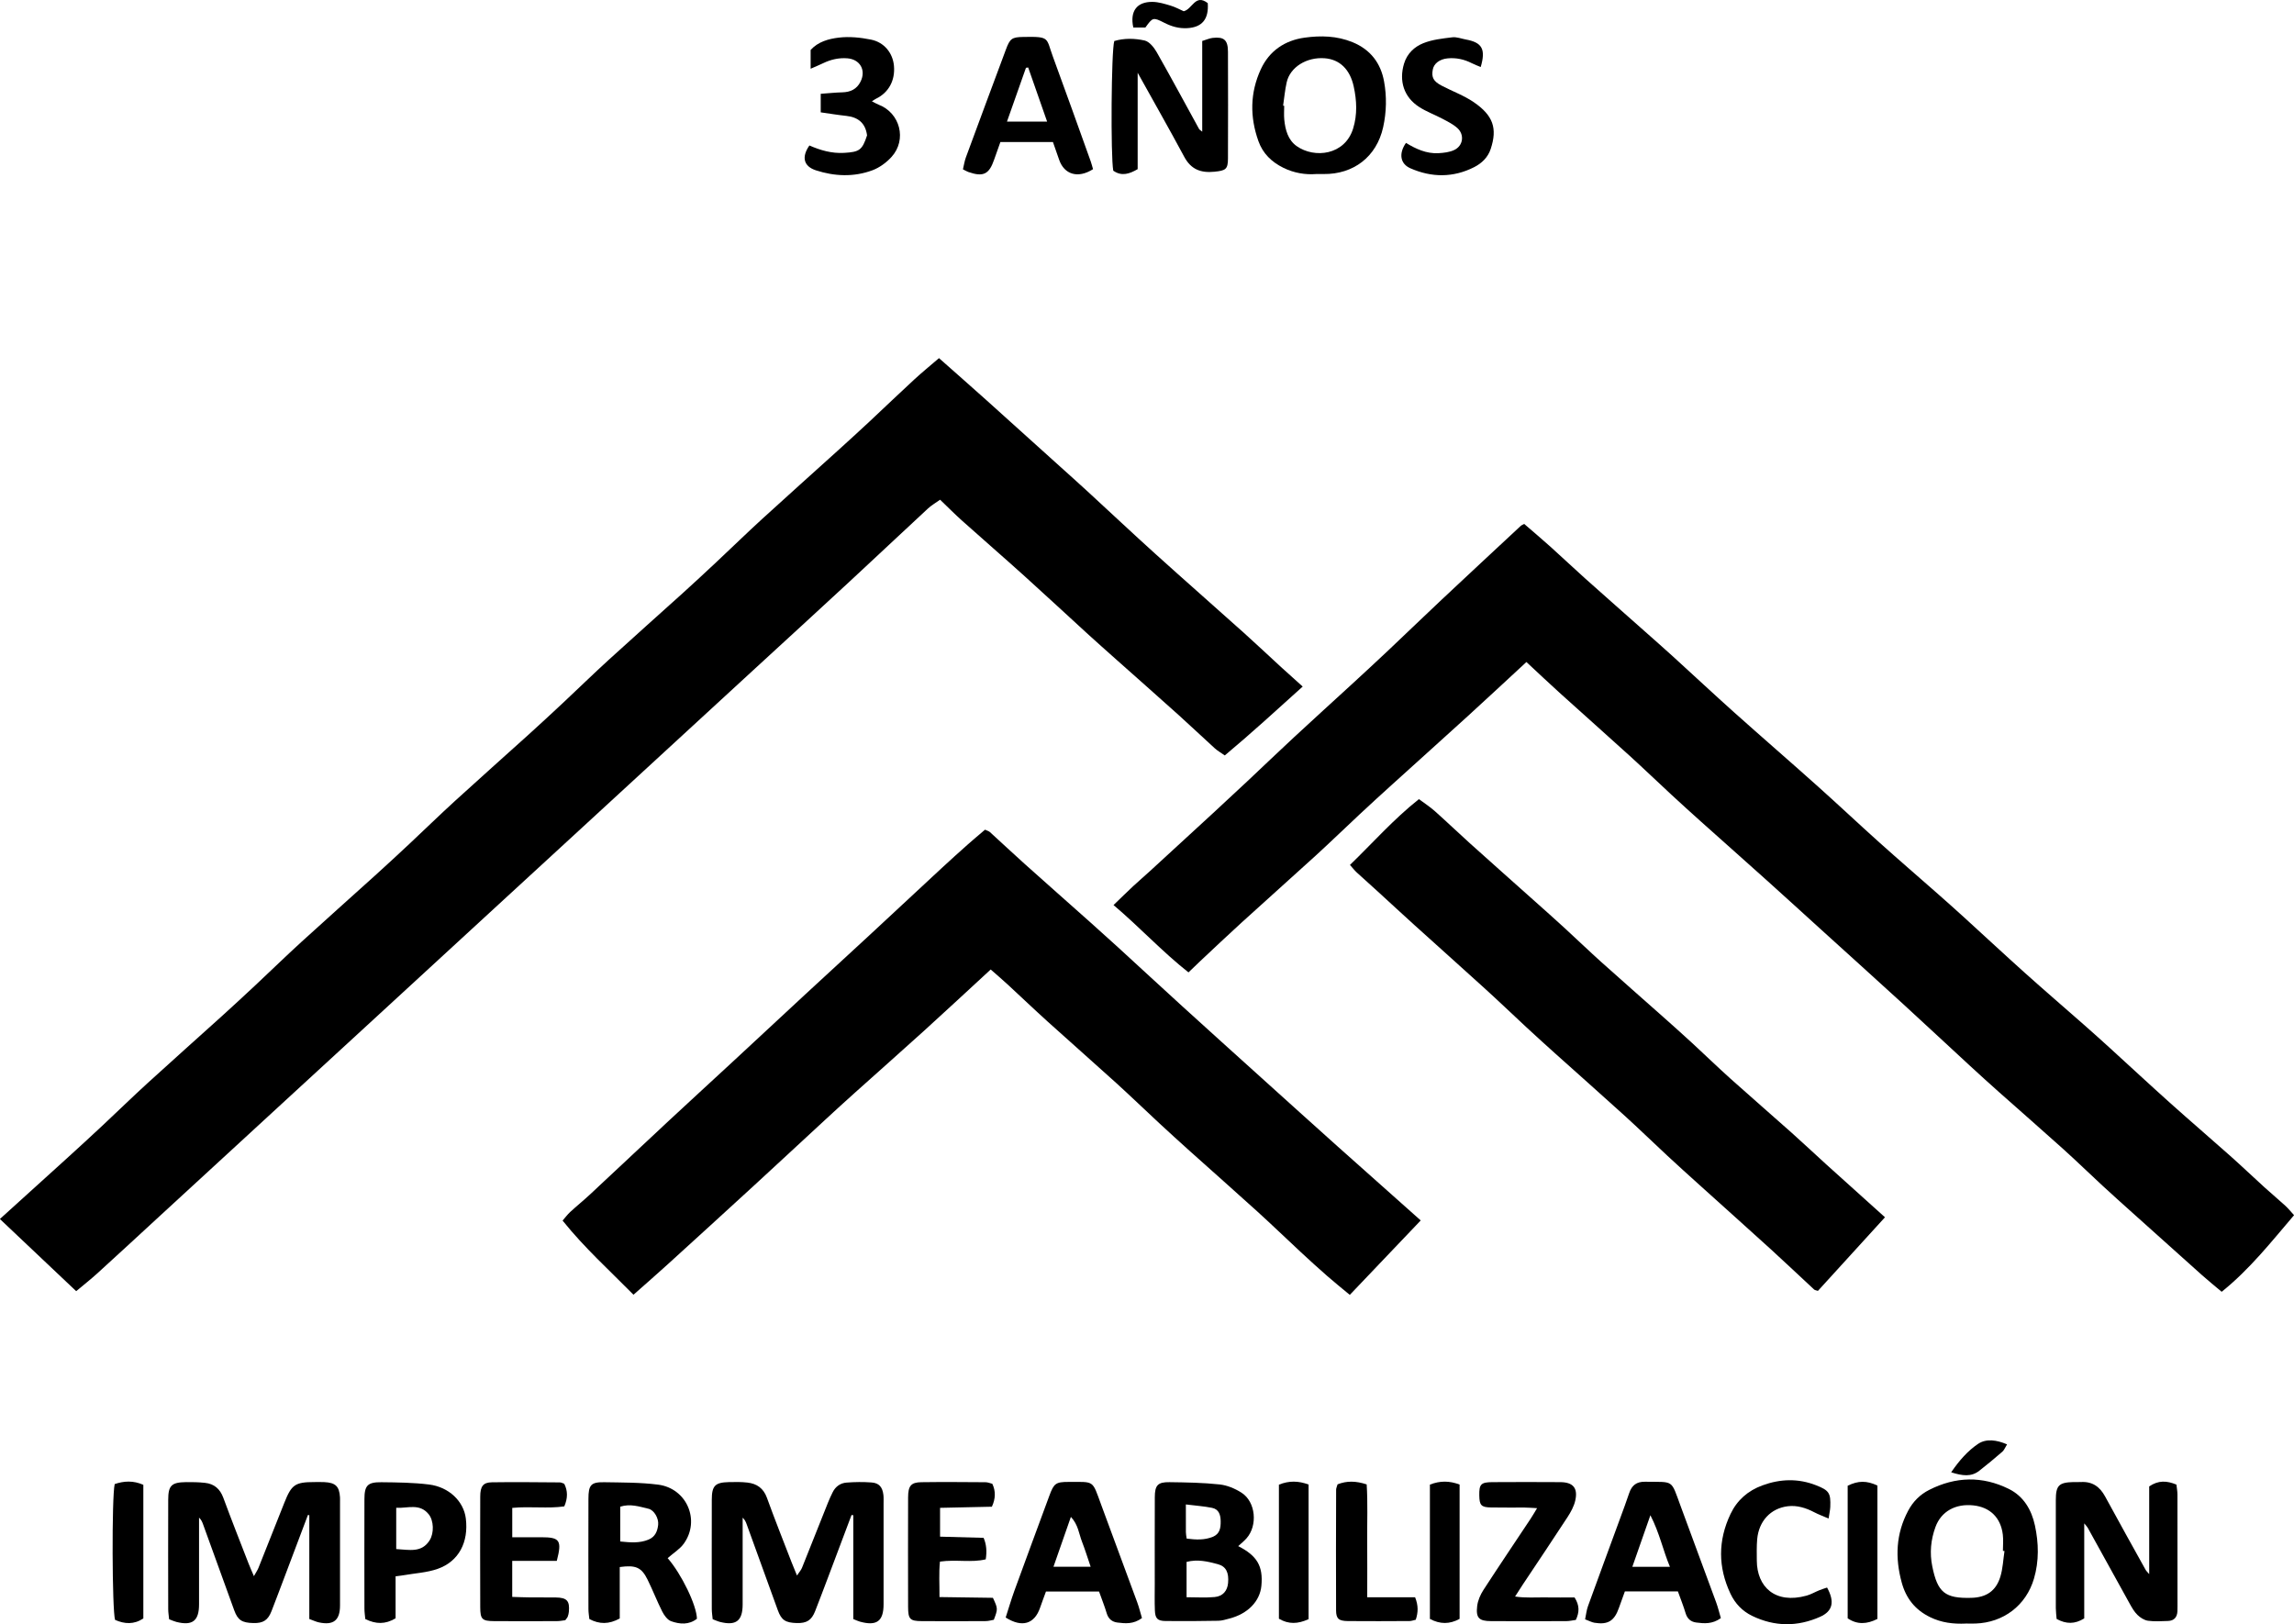
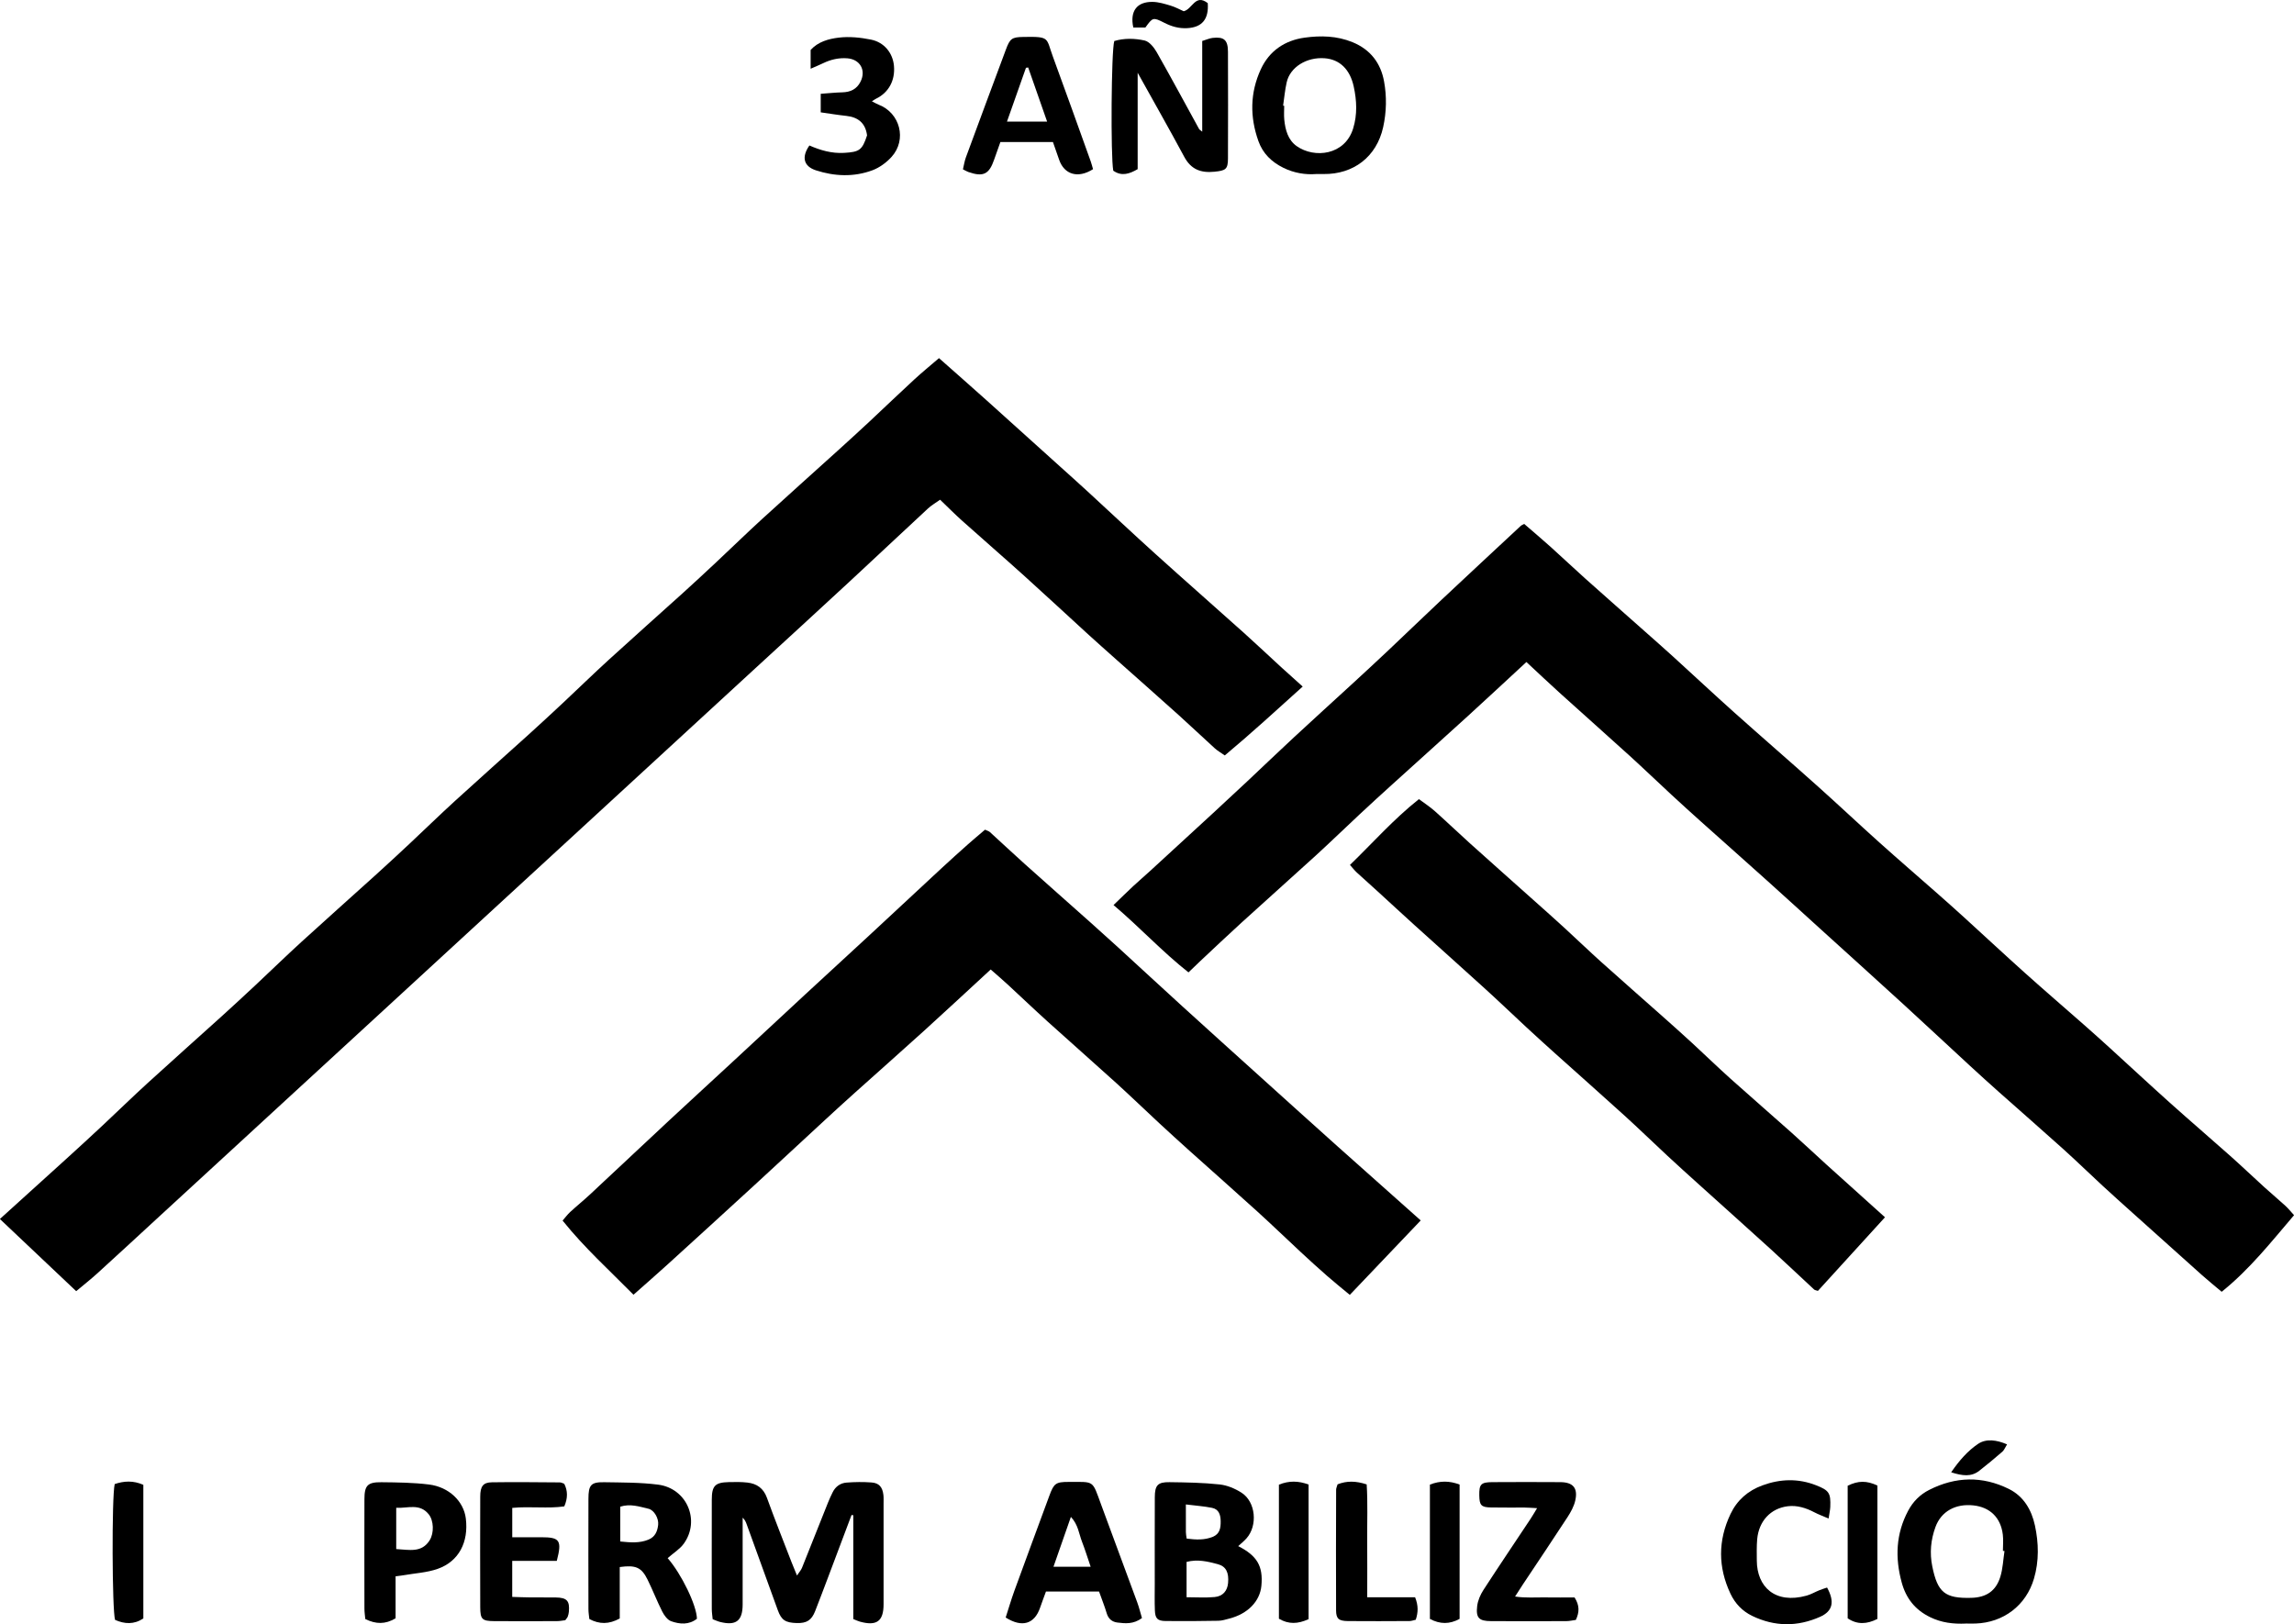
<svg xmlns="http://www.w3.org/2000/svg" id="_interacción_y_diseño_tridimensional" viewBox="0 0 911.42 645.36">
  <defs>
    <style>.cls-1{stroke-width:0px;}</style>
  </defs>
  <path class="cls-1" d="m373.08,142.31c6.5,5.76,12.62,11.13,18.68,16.56,9.78,8.77,19.52,17.58,29.27,26.38,3.71,3.34,7.43,6.67,11.1,10.04,8.94,8.22,17.78,16.55,26.79,24.69,11.72,10.58,23.59,21,35.35,31.54,4.95,4.44,9.78,9.03,14.68,13.52,2.68,2.46,5.41,4.87,8.62,7.76-10.34,9.34-20.41,18.55-30.95,27.37-1.6-1.12-2.92-1.87-4.01-2.86-4.81-4.36-9.49-8.84-14.32-13.18-8.28-7.45-16.64-14.81-24.96-22.22-3.73-3.32-7.46-6.63-11.15-9.99-8.35-7.63-16.63-15.34-25.03-22.92-8.27-7.46-16.69-14.75-24.99-22.18-2.84-2.54-5.52-5.26-8.65-8.26-1.74,1.25-3.44,2.21-4.83,3.5-10.5,9.73-20.9,19.55-31.4,29.27-12.33,11.42-24.73,22.76-37.1,34.13-8.33,7.66-16.65,15.32-24.98,22.98-8.33,7.66-16.65,15.32-24.98,22.98-8.33,7.66-16.65,15.32-24.98,22.98-8.33,7.66-16.65,15.31-24.98,22.97-8.33,7.66-16.65,15.32-24.98,22.98-8.2,7.55-16.41,15.09-24.61,22.64-12.49,11.49-24.98,22.98-37.48,34.46-8.33,7.66-16.65,15.32-24.98,22.98-8.33,7.66-16.65,15.31-24.98,22.97-8.2,7.55-16.38,15.12-24.63,22.62-2.58,2.34-5.33,4.5-8.33,7.01-10.03-9.49-20.03-18.95-30.31-28.67,9-8.15,17.85-16.15,26.68-24.17,4.68-4.25,9.34-8.53,13.96-12.85,6.08-5.68,12.03-11.5,18.18-17.11,9.7-8.86,19.53-17.58,29.27-26.39,4.57-4.13,9.08-8.32,13.58-12.52,6.08-5.69,12.03-11.5,18.18-17.11,9.7-8.86,19.53-17.57,29.27-26.39,4.57-4.13,9.08-8.32,13.58-12.52,6.07-5.69,12.03-11.5,18.17-17.11,9.7-8.86,19.53-17.57,29.27-26.38,4.57-4.13,9.08-8.32,13.58-12.52,6.07-5.69,12.03-11.5,18.17-17.11,9.7-8.86,19.53-17.57,29.28-26.38,4.57-4.13,9.08-8.32,13.57-12.53,6.07-5.69,12.03-11.5,18.17-17.12,9.94-9.09,20-18.06,29.99-27.1,4.19-3.8,8.37-7.61,12.51-11.47,5.96-5.57,11.83-11.22,17.83-16.75,3.04-2.8,6.25-5.41,9.85-8.51Z" />
  <path class="cls-1" d="m606.45,263.05c-8.12,7.5-15.65,14.54-23.27,21.48-9.96,9.07-20,18.06-29.98,27.11-4.32,3.91-8.62,7.83-12.88,11.81-5.84,5.45-11.57,11.02-17.47,16.41-9.83,8.97-19.78,17.81-29.62,26.77-5.54,5.04-10.96,10.2-16.43,15.32-1.45,1.36-2.87,2.75-4.61,4.42-10.47-8.25-19.32-17.91-29.78-26.75,2.87-2.76,5.31-5.18,7.82-7.52,2.19-2.04,4.48-3.97,6.68-6,8.09-7.42,16.18-14.85,24.26-22.29,4.77-4.4,9.53-8.81,14.26-13.25,6.19-5.81,12.3-11.7,18.53-17.47,7.68-7.13,15.45-14.16,23.17-21.25,4.9-4.51,9.79-9.02,14.63-13.59,7.02-6.63,13.96-13.35,21-19.96,10.43-9.8,20.92-19.54,31.4-29.29.35-.33.84-.51,1.4-.83,3.5,3.03,7.05,6.02,10.5,9.12,4.58,4.11,9.03,8.36,13.62,12.46,7.93,7.09,15.92,14.12,23.88,21.18,3.73,3.31,7.48,6.6,11.17,9.96,8.12,7.39,16.13,14.89,24.31,22.21,11.03,9.86,22.22,19.54,33.24,29.4,8.18,7.32,16.17,14.86,24.34,22.19,7.67,6.88,15.48,13.61,23.22,20.42,3.49,3.08,6.97,6.18,10.41,9.31,8.11,7.39,16.15,14.88,24.32,22.21,7.67,6.88,15.49,13.6,23.22,20.4,3.5,3.08,6.97,6.18,10.41,9.32,7.99,7.28,15.9,14.64,23.95,21.86,7.92,7.1,16,14.02,23.95,21.09,4.6,4.09,9.05,8.35,13.61,12.49,2.71,2.46,5.52,4.8,8.22,7.27,1.2,1.1,2.23,2.38,3.51,3.78-9.12,10.68-17.61,21.49-28.76,30.44-2.75-2.32-5.3-4.38-7.74-6.55-9.3-8.3-18.56-16.63-27.83-24.95-3.96-3.55-7.92-7.1-11.83-10.71-5.25-4.85-10.38-9.85-15.69-14.63-8.39-7.56-16.91-14.97-25.35-22.48-3.85-3.42-7.67-6.89-11.46-10.38-8.93-8.22-17.79-16.52-26.74-24.71-10.79-9.87-21.66-19.66-32.49-29.49-7.14-6.48-14.26-12.99-21.43-19.43-8.78-7.89-17.62-15.71-26.42-23.59-3.84-3.44-7.66-6.91-11.45-10.41-5.62-5.2-11.14-10.51-16.8-15.66-9.11-8.27-18.32-16.43-27.45-24.68-4.44-4.01-8.78-8.13-13.54-12.55Z" />
  <path class="cls-1" d="m393.62,385.21c-9.11,8.39-17.74,16.43-26.47,24.35-9.1,8.25-18.32,16.38-27.46,24.59-3.96,3.55-7.89,7.13-11.79,10.74-9.41,8.68-18.77,17.4-28.2,26.06-11.5,10.56-23.04,21.08-34.6,31.59-4.28,3.89-8.65,7.69-13.41,11.91-9.54-9.67-19.5-18.66-28.17-29.46,1.07-1.23,1.93-2.41,2.99-3.39,2.56-2.36,5.27-4.55,7.82-6.92,10.58-9.85,21.09-19.77,31.67-29.62,8.51-7.92,17.09-15.75,25.61-23.65,9.5-8.8,18.97-17.64,28.48-26.44,8.41-7.78,16.86-15.52,25.27-23.3,9.63-8.92,19.22-17.88,28.84-26.8,3.41-3.16,6.86-6.26,10.33-9.35,2.22-1.97,4.51-3.87,6.82-5.85.83.39,1.51.55,1.96.96,4.67,4.24,9.26,8.58,13.96,12.79,8.65,7.75,17.37,15.43,26.04,23.16,3.59,3.2,7.17,6.42,10.72,9.67,8.58,7.85,17.1,15.75,25.7,23.58,10.43,9.5,20.92,18.94,31.39,28.39,10.11,9.12,20.21,18.25,30.35,27.33,10.86,9.72,21.76,19.39,32.99,29.38-9.5,9.97-18.72,19.66-28.18,29.58-3.26-2.71-6.21-5.07-9.04-7.56-3.5-3.06-6.94-6.19-10.34-9.35-5.85-5.43-11.58-10.98-17.49-16.34-8.85-8.03-17.82-15.93-26.71-23.91-4.08-3.66-8.13-7.36-12.15-11.08-5.73-5.31-11.35-10.75-17.13-16-8.97-8.14-18.08-16.12-27.07-24.25-5.42-4.9-10.71-9.96-16.09-14.92-2.07-1.91-4.21-3.73-6.65-5.88Z" />
  <path class="cls-1" d="m748.92,483.67c-8.96,9.84-17.79,19.54-26.65,29.25-.65-.23-1.21-.26-1.52-.55-5.74-5.31-11.4-10.71-17.18-15.97-9.47-8.61-19.02-17.14-28.52-25.71-4.2-3.79-8.4-7.57-12.54-11.42-5.73-5.32-11.33-10.78-17.12-16.03-9.1-8.27-18.33-16.41-27.48-24.63-3.84-3.44-7.65-6.91-11.43-10.41-5.49-5.09-10.89-10.28-16.43-15.31-9.34-8.5-18.78-16.9-28.15-25.38-4.81-4.35-9.56-8.77-14.35-13.14-2.82-2.58-5.69-5.11-8.5-7.7-.83-.76-1.52-1.67-2.7-2.99,9.08-8.8,17.31-18.14,27.4-26.15,2.16,1.61,4.37,3.03,6.31,4.76,4.72,4.2,9.28,8.59,13.97,12.81,8.52,7.67,17.11,15.28,25.66,22.92,3.97,3.54,7.95,7.07,11.87,10.67,4.9,4.49,9.69,9.12,14.63,13.56,8.16,7.33,16.42,14.55,24.61,21.83,3.85,3.42,7.7,6.86,11.49,10.35,5.14,4.73,10.15,9.6,15.35,14.27,8.04,7.21,16.21,14.27,24.27,21.46,4.59,4.09,9.06,8.33,13.62,12.46,7.64,6.91,15.31,13.78,23.38,21.05Z" />
  <path class="cls-1" d="m339.02,643.31v-41.24c-.23-.03-.47-.06-.7-.09-3.15,8.38-6.3,16.77-9.47,25.15-1.65,4.36-3.29,8.71-4.99,13.05-1.42,3.62-3.35,4.83-7.26,4.73-4.53-.12-6.13-1.15-7.56-5.08-4.16-11.41-8.27-22.83-12.41-34.25-.32-.89-.71-1.76-1.57-2.53,0,11.48,0,22.97,0,34.45,0,6.54-2.63,8.57-9,6.96-.94-.24-1.83-.67-2.91-1.07-.13-1.44-.35-2.73-.35-4.03-.02-14.49-.04-28.98,0-43.48.01-5.5,1.31-6.84,6.68-6.97,2.49-.06,5.01-.11,7.48.18,3.73.43,6.37,2.24,7.75,6.05,3.11,8.6,6.51,17.1,9.8,25.64.59,1.54,1.24,3.05,2.13,5.23.89-1.33,1.62-2.11,1.99-3.03,3.48-8.64,6.89-17.31,10.35-25.96.55-1.39,1.19-2.75,1.85-4.09,1.12-2.27,3.07-3.65,5.5-3.83,3.31-.26,6.67-.3,9.97-.05,2.97.22,4.31,1.84,4.68,4.92.14,1.15.06,2.33.07,3.49,0,13.33,0,26.65,0,39.98,0,6.75-2.73,8.75-9.4,6.91-.77-.21-1.51-.58-2.63-1.03Z" />
-   <path class="cls-1" d="m122.89,643.3v-41.24c-.18-.03-.37-.06-.55-.09-3.1,8.22-6.2,16.45-9.31,24.67-1.71,4.51-3.4,9.03-5.15,13.52-1.43,3.65-3.32,4.85-7.24,4.75-4.52-.11-6.15-1.15-7.58-5.06-4.16-11.41-8.28-22.83-12.41-34.25-.33-.91-.71-1.79-1.57-2.58,0,11.48,0,22.97,0,34.45,0,6.57-2.6,8.59-8.97,7-.94-.24-1.83-.66-2.92-1.07-.13-1.42-.36-2.72-.36-4.01-.03-14.49-.04-28.98,0-43.48.01-5.67,1.32-6.93,7.15-7,2.49-.03,5,.02,7.47.29,3.64.39,5.97,2.39,7.27,5.92,3.22,8.74,6.65,17.4,10.02,26.09.57,1.48,1.23,2.92,2.14,5.06.89-1.6,1.45-2.4,1.8-3.27,3.46-8.65,6.9-17.31,10.32-25.97,2.82-7.12,4.26-8.13,11.83-8.14,1.33,0,2.67-.05,4,.02,4.48.21,5.98,1.67,6.25,6.02.04.66.01,1.33.01,2,0,13.66.01,27.32,0,40.98,0,5.92-2.59,7.99-8.42,6.73-1.1-.24-2.15-.75-3.75-1.33Z" />
-   <path class="cls-1" d="m828.08,605.32v37.74c-3.77,2.34-7.17,2.29-10.97.22-.11-1.38-.31-2.83-.32-4.28-.02-14.31-.03-28.62,0-42.94,0-5.81,1.21-7.02,6.94-7.17,1-.03,2,.05,2.99-.01,4.52-.28,7.52,1.81,9.64,5.71,5.31,9.79,10.75,19.51,16.15,29.25.22.4.6.72,1.38,1.62v-34.84c3.62-2.49,7.02-2.31,10.82-.72.14,1.35.4,2.64.4,3.93.03,14.81.02,29.62.02,44.43,0,.67,0,1.33-.03,2-.12,2.36-1.34,3.74-3.73,3.82-2.66.09-5.36.28-7.97-.09-1.49-.21-3.07-1.23-4.18-2.32-1.28-1.25-2.22-2.91-3.1-4.5-5.58-10.02-11.1-20.08-16.65-30.12-.23-.41-.58-.74-1.39-1.75Z" />
  <path class="cls-1" d="m781.12,645.11c-5.11.24-9.8-.35-14.29-2.55-5.93-2.9-9.54-7.44-11.27-13.77-2.69-9.86-2.31-19.37,2.56-28.51,1.93-3.63,4.71-6.44,8.38-8.29,10.45-5.3,21.07-5.58,31.59-.39,5.91,2.92,9.05,8.3,10.4,14.53,1.51,7.02,1.67,14.15-.38,21.12-3.13,10.66-12.11,17.48-23.22,17.85-1.33.04-2.66,0-3.76,0Zm15.27-28.82c-.21-.02-.41-.04-.62-.07,0-2.16.22-4.34-.04-6.46-.82-6.73-5.07-10.88-11.65-11.6-7.15-.78-12.86,2.39-15.12,8.61-1.85,5.07-2.34,10.28-1.25,15.64,2.11,10.37,5.04,12.77,15.52,12.48,5.92-.16,9.78-2.71,11.52-8.39,1-3.27,1.13-6.8,1.65-10.22Z" />
  <path class="cls-1" d="m491.95,614.34c7.52,3.83,9.94,7.96,9.21,15.75-.58,6.19-5.42,11.16-12.71,13.03-1.44.37-2.91.86-4.38.88-6.99.12-13.98.19-20.97.1-3.24-.04-4.13-1-4.26-4.23-.14-3.49-.05-6.99-.05-10.49,0-11.49-.03-22.97.02-34.46.02-4.77,1.17-6.06,5.85-5.99,6.64.09,13.3.19,19.89.9,3.01.32,6.15,1.64,8.72,3.29,5.66,3.62,6.51,13.05,1.95,18.16-.99,1.11-2.17,2.04-3.26,3.05Zm-20.52,20.31c3.98,0,7.6.26,11.17-.08,3.28-.31,5.04-2.5,5.32-5.56.37-4.11-.75-6.61-4.09-7.5-3.93-1.05-7.98-2.05-12.4-.9v14.03Zm-.28-36.87c0,4.42-.02,7.71.01,11,0,.79.18,1.58.31,2.57,3.66.47,7.05.65,10.38-.71,2.81-1.15,3.16-3.53,3.13-6.15-.02-2.53-.68-4.79-3.41-5.35-3.17-.65-6.42-.86-10.42-1.36Z" />
  <path class="cls-1" d="m265.25,619.1c5.48,6.25,11.57,18.82,11.64,24.1-3.16,2.49-6.82,2.21-10.27.97-1.45-.53-2.73-2.31-3.5-3.82-2.1-4.15-3.77-8.51-5.83-12.68-2.42-4.9-4.68-5.89-11.06-5.02v20.44c-4.33,2.36-8.06,2.34-12.08.22-.13-1.3-.36-2.59-.36-3.88-.03-14.64-.04-29.28,0-43.92.01-5.48,1.02-6.65,6.29-6.56,7.13.13,14.32.06,21.37.96,11.42,1.45,16.88,14.2,10.24,23.43-1.58,2.2-4.1,3.72-6.43,5.77Zm-18.83-6.6c4.14.42,7.71.71,11.22-.74,2.68-1.1,3.58-3.37,3.85-5.88.28-2.56-1.6-5.86-3.82-6.38-3.6-.85-7.27-2.11-11.25-.83v13.83Z" />
  <path class="cls-1" d="m452,28.88v38.33c-3.21,1.86-6.33,2.98-9.69.61-1.07-5.54-.81-47.68.4-51.52,3.9-1.17,8.12-1.09,12.07-.2,1.87.43,3.71,2.74,4.79,4.64,5.74,10.1,11.24,20.35,16.84,30.53.14.26.47.41,1.24,1.05V16.28c1.67-.51,2.88-1.07,4.14-1.22,4.52-.52,6.07.82,6.09,5.49.06,14.16.05,28.32,0,42.48-.01,4.27-.96,4.76-5.42,5.21-5.36.54-9.26-.92-11.93-5.89-5.96-11.09-12.19-22.04-18.54-33.46Z" />
-   <path class="cls-1" d="m683.71,642.95c-3.47,2.47-6.65,2.14-9.76,1.75-2.1-.26-3.57-1.44-4.24-3.67-.85-2.85-1.97-5.62-3.07-8.69h-21.07c-.8,2.2-1.6,4.36-2.36,6.53-1.8,5.19-4.37,6.8-9.72,5.92-1.1-.18-2.13-.77-3.72-1.36.39-1.84.55-3.61,1.14-5.23,4.24-11.71,8.57-23.39,12.85-35.09,1.2-3.27,2.42-6.54,3.53-9.85,1.03-3.06,2.92-4.56,6.29-4.5,11.65.2,10.15-1.14,14.12,9.62,4.73,12.77,9.46,25.54,14.14,38.32.73,1.99,1.22,4.07,1.86,6.23Zm-35.17-20.4h14.93c-2.76-6.56-4.07-13.3-7.76-20.48-2.61,7.47-4.8,13.71-7.17,20.48Z" />
  <path class="cls-1" d="m453.71,642.93c-3.42,2.5-6.61,2.16-9.72,1.78-2.09-.25-3.6-1.4-4.27-3.63-.85-2.85-1.97-5.62-3.07-8.71h-21.08c-.78,2.15-1.6,4.3-2.35,6.47-2.23,6.43-7.11,8.01-13.66,3.87,1.11-3.42,2.16-7.04,3.44-10.58,4.6-12.64,9.28-25.25,13.93-37.87,1.78-4.83,2.54-5.44,7.6-5.43,10.43.02,9.31-.89,12.97,9.07,4.76,12.94,9.58,25.85,14.33,38.79.73,1.99,1.23,4.07,1.88,6.25Zm-35.16-20.39h14.77c-1.21-3.53-2.22-6.84-3.47-10.05-1.2-3.08-1.45-6.64-4.38-9.76-2.39,6.86-4.57,13.1-6.92,19.81Z" />
  <path class="cls-1" d="m522.8,69.16c-4.12.31-8.65-.38-12.92-2.49-4.63-2.29-8.13-5.63-9.9-10.59-3.44-9.64-3.35-19.22.94-28.54,3.39-7.36,9.59-11.5,17.4-12.58,6.39-.88,12.84-.75,19.09,1.82,7.15,2.94,11.18,8.37,12.49,15.59,1.09,5.98.98,12.06-.36,18.16-2.62,11.84-11.86,18.76-23.65,18.62-.83,0-1.66,0-3.09,0Zm-13.02-27.18l.44.06c0,1.83-.15,3.68.03,5.49.4,4.07,1.49,8.1,4.93,10.53,7.04,4.96,19.13,3.67,22.43-7,1.71-5.53,1.45-11.11.22-16.73-1.48-6.73-5.51-10.72-11.52-11.18-7.2-.55-13.75,3.55-15.1,9.55-.69,3.04-.96,6.18-1.42,9.27Z" />
  <path class="cls-1" d="m157.17,626.32v16.7c-4.08,2.45-7.82,2.38-12.04.29-.11-1.3-.34-2.74-.34-4.19-.03-14.46-.04-28.93,0-43.39.01-5.48,1.23-6.84,6.75-6.78,6.29.07,12.63.13,18.86.9,8.02.99,13.83,6.71,14.67,13.48,1.17,9.43-2.77,17.06-11.14,20.03-4.3,1.52-9.06,1.75-13.61,2.55-.8.14-1.61.21-3.13.41Zm.25-10.81c5.13.27,10.08,1.62,13.29-3.5,1.81-2.88,1.63-7.83-.38-10.32-3.6-4.47-8.3-2.34-12.91-2.57v16.39Z" />
  <path class="cls-1" d="m434.27,67.22c-5.96,3.81-11.41,2.14-13.45-3.69-.81-2.32-1.63-4.64-2.48-7.09h-20.88c-.77,2.16-1.66,4.59-2.5,7.04-1.99,5.79-4.31,6.91-10.21,4.87-.6-.21-1.15-.56-2.17-1.07.39-1.62.62-3.23,1.16-4.71,5.27-14.32,10.59-28.61,15.92-42.91,1.61-4.32,2.35-4.9,6.86-4.98,10.79-.19,9.02.28,11.8,7.82,5.11,13.86,10.05,27.78,15.05,41.68.33.92.55,1.87.9,3.04Zm-18.25-18.92c-2.64-7.55-5.08-14.52-7.52-21.49-.29.04-.59.08-.88.13-2.46,6.97-4.92,13.93-7.54,21.37h15.94Z" />
  <path class="cls-1" d="m221.24,620.2h-17.73v14.32c2.43.07,4.86.18,7.28.2,3.33.04,6.66-.03,9.99.02,4.49.07,5.63,1.34,5.23,5.72-.06.65-.22,1.31-.46,1.92-.17.44-.55.81-.96,1.4-1.02.12-2.16.36-3.29.36-8.33.03-16.65.06-24.98,0-4.79-.03-5.5-.73-5.52-5.53-.05-14.65-.05-29.31,0-43.96.01-4.08,1.14-5.62,4.64-5.67,8.99-.14,17.98-.02,26.97.04.63,0,1.25.38,1.76.54q2.15,4.17.02,8.99c-6.52.95-13.51-.08-20.67.6v11.66c3.96,0,7.74,0,11.52,0,7.39,0,8.29,1.21,6.18,9.38Z" />
-   <path class="cls-1" d="m394.25,589.57q2.07,4.31-.17,9.11c-6.55.14-13.44.29-20.59.45v11.45c5.82.16,11.68.32,17.3.47q1.63,3.69.85,8.54c-5.7,1.39-11.71-.02-18.19.9-.48,4.42-.15,8.97-.19,14.09,7.4.1,14.46.2,21.23.3,2,4.31,2.01,4.39.36,8.73-.95.16-2.06.51-3.17.52-8.49.05-16.99.07-25.48.01-4.69-.03-5.39-.77-5.41-5.65-.04-14.49-.04-28.97,0-43.46.01-4.64,1.14-6.03,5.26-6.09,8.49-.12,16.98-.05,25.48.01.95,0,1.9.43,2.72.62Z" />
  <path class="cls-1" d="m610.7,599.26c-1.99-.1-3.43-.23-4.87-.24-4.5-.03-9,.06-13.49-.04-3.87-.08-4.55-.88-4.61-4.83-.07-4.39.66-5.2,5.19-5.23,9-.06,17.99-.06,26.99,0,5.05.03,7.06,2.31,5.97,7.25-.52,2.36-1.79,4.65-3.13,6.71-5.81,8.93-11.77,17.77-17.67,26.64-.91,1.37-1.79,2.77-3.13,4.85,4.33.66,8.22.28,12.07.35,3.96.07,7.92.01,11.56.01,2.07,3.24,1.92,5.89.52,8.93-1.21.16-2.48.47-3.76.48-10,.04-19.99.06-29.99,0-4.74-.02-6.03-1.29-5.45-6.03.27-2.2,1.26-4.47,2.48-6.35,6.16-9.5,12.5-18.88,18.76-28.32.81-1.21,1.52-2.49,2.56-4.19Z" />
  <path class="cls-1" d="m725.9,630.79c3.1,5.64,2.31,9.39-2.81,11.66-8.98,3.98-18.07,3.92-26.97-.4-3.85-1.87-6.73-4.86-8.57-8.75-5-10.56-5.02-21.17-.01-31.72,2.62-5.52,6.94-9.27,12.67-11.37,7.11-2.61,14.25-2.84,21.37-.03,5.14,2.02,5.82,3.07,5.6,8.58-.05,1.27-.36,2.54-.67,4.62-2.24-.97-4.02-1.62-5.68-2.49-3.31-1.73-6.83-2.84-10.5-2.4-6.87.82-11.55,5.95-12.19,13.1-.25,2.81-.16,5.65-.15,8.48.05,10.47,7.27,17.39,19.75,13.95,1.74-.48,3.35-1.44,5.04-2.13,1.03-.42,2.11-.74,3.12-1.09Z" />
  <path class="cls-1" d="m326.09,37.27c3.01-.21,5.76-.51,8.51-.58,3.27-.08,5.79-1.23,7.3-4.25,2.27-4.54-.19-8.87-5.24-9.27-3.41-.27-6.59.48-9.64,1.95-1.45.7-2.95,1.31-4.95,2.19v-7.46c2.97-3.29,7.16-4.42,11.14-4.9,4.19-.51,8.64-.06,12.81.78,5.36,1.08,8.73,5.41,9.16,10.49.5,5.79-2.13,10.58-7.12,13-.43.21-.82.5-1.65,1.02,1.08.55,1.84,1.03,2.67,1.35,8.53,3.26,11.33,13.91,5.16,20.73-2.04,2.26-4.8,4.29-7.63,5.34-7.37,2.74-15.01,2.43-22.43.02-4.92-1.6-5.8-5.29-2.6-9.88,4.35,1.9,8.85,3.23,13.81,2.94,6.01-.36,7.17-1.02,9.1-6.96-.64-4.89-3.56-7.24-8.28-7.74-3.27-.35-6.52-.89-10.13-1.4v-7.36Z" />
-   <path class="cls-1" d="m588.29,26.63c-1.21-.52-2.41-.95-3.53-1.52-3.03-1.54-6.22-2.25-9.62-1.92-3.19.31-5.45,2.05-5.89,4.46-.56,3.06.21,4.63,3.48,6.36,4.24,2.23,8.85,3.89,12.78,6.57,7.72,5.28,9.48,10.37,6.75,18.62-1.12,3.39-3.61,5.7-6.54,7.2-8.32,4.24-16.93,4.19-25.4.45-4.04-1.78-4.65-5.89-1.72-10.07,3.94,2.39,8.14,4.35,12.92,4.08,2.11-.12,4.37-.37,6.24-1.25,3.54-1.66,4.18-6.05,1.3-8.69-1.67-1.53-3.82-2.59-5.85-3.67-3.07-1.63-6.39-2.84-9.3-4.7-6.14-3.91-8.17-10.37-6.07-17.29,1.23-4.03,4.12-6.67,7.6-8.08,3.59-1.46,7.66-1.88,11.57-2.36,1.73-.21,3.57.54,5.36.87,6.5,1.18,8,3.84,5.92,10.95Z" />
  <path class="cls-1" d="m531.44,589.78c3.65-1.43,7.29-1.37,11.55.04.47,7.46.15,14.9.21,22.33.06,7.29.01,14.58.01,22.52h19.02c1.34,3.33,1.22,6.01.26,8.92-.89.2-1.67.51-2.45.52-8.16.04-16.31.09-24.47.01-3.68-.04-4.72-.89-4.74-4.26-.08-15.98-.02-31.96.02-47.94,0-.63.33-1.26.58-2.15Z" />
  <path class="cls-1" d="m45.56,589.69c3.67-1.26,7.41-1.47,11.39.29v53.09c-3.67,2.47-7.42,2.27-11.23.58-1.18-3.67-1.36-48.73-.15-53.96Z" />
  <path class="cls-1" d="m519.91,643.36c-4.26,1.94-7.9,2.11-11.79-.17v-53.27c4-1.62,7.73-1.56,11.79-.05v53.5Z" />
  <path class="cls-1" d="m579.91,643.25c-4.01,2.18-7.74,2.16-11.8.02v-53.37c4.02-1.58,7.75-1.56,11.8-.02v53.37Z" />
  <path class="cls-1" d="m734.09,643.04v-52.69c4.18-2.06,7.55-2.08,11.82-.08v53c-4.18,2.12-8.03,2.33-11.82-.24Z" />
  <path class="cls-1" d="m479.85,1.24c.46,6.45-2.31,9.64-8.2,9.95-3.26.17-6.14-.65-9.03-2.12-4.53-2.31-4.63-2.17-7.56,1.87h-4.79c-1.41-6.48,1.39-10.27,7.65-10.19,2.4.03,4.84.79,7.18,1.49,1.87.56,3.62,1.53,5.2,2.23,3.47-.83,4.58-7.07,9.55-3.23Z" />
  <path class="cls-1" d="m775.21,585.01c3.28-4.79,6.65-8.56,10.67-11.28,3.26-2.2,7.43-1.59,11.54.18-.82,1.32-1.17,2.31-1.86,2.9-3,2.6-6.05,5.15-9.18,7.59-3.19,2.49-6.67,2.04-11.17.61Z" />
</svg>